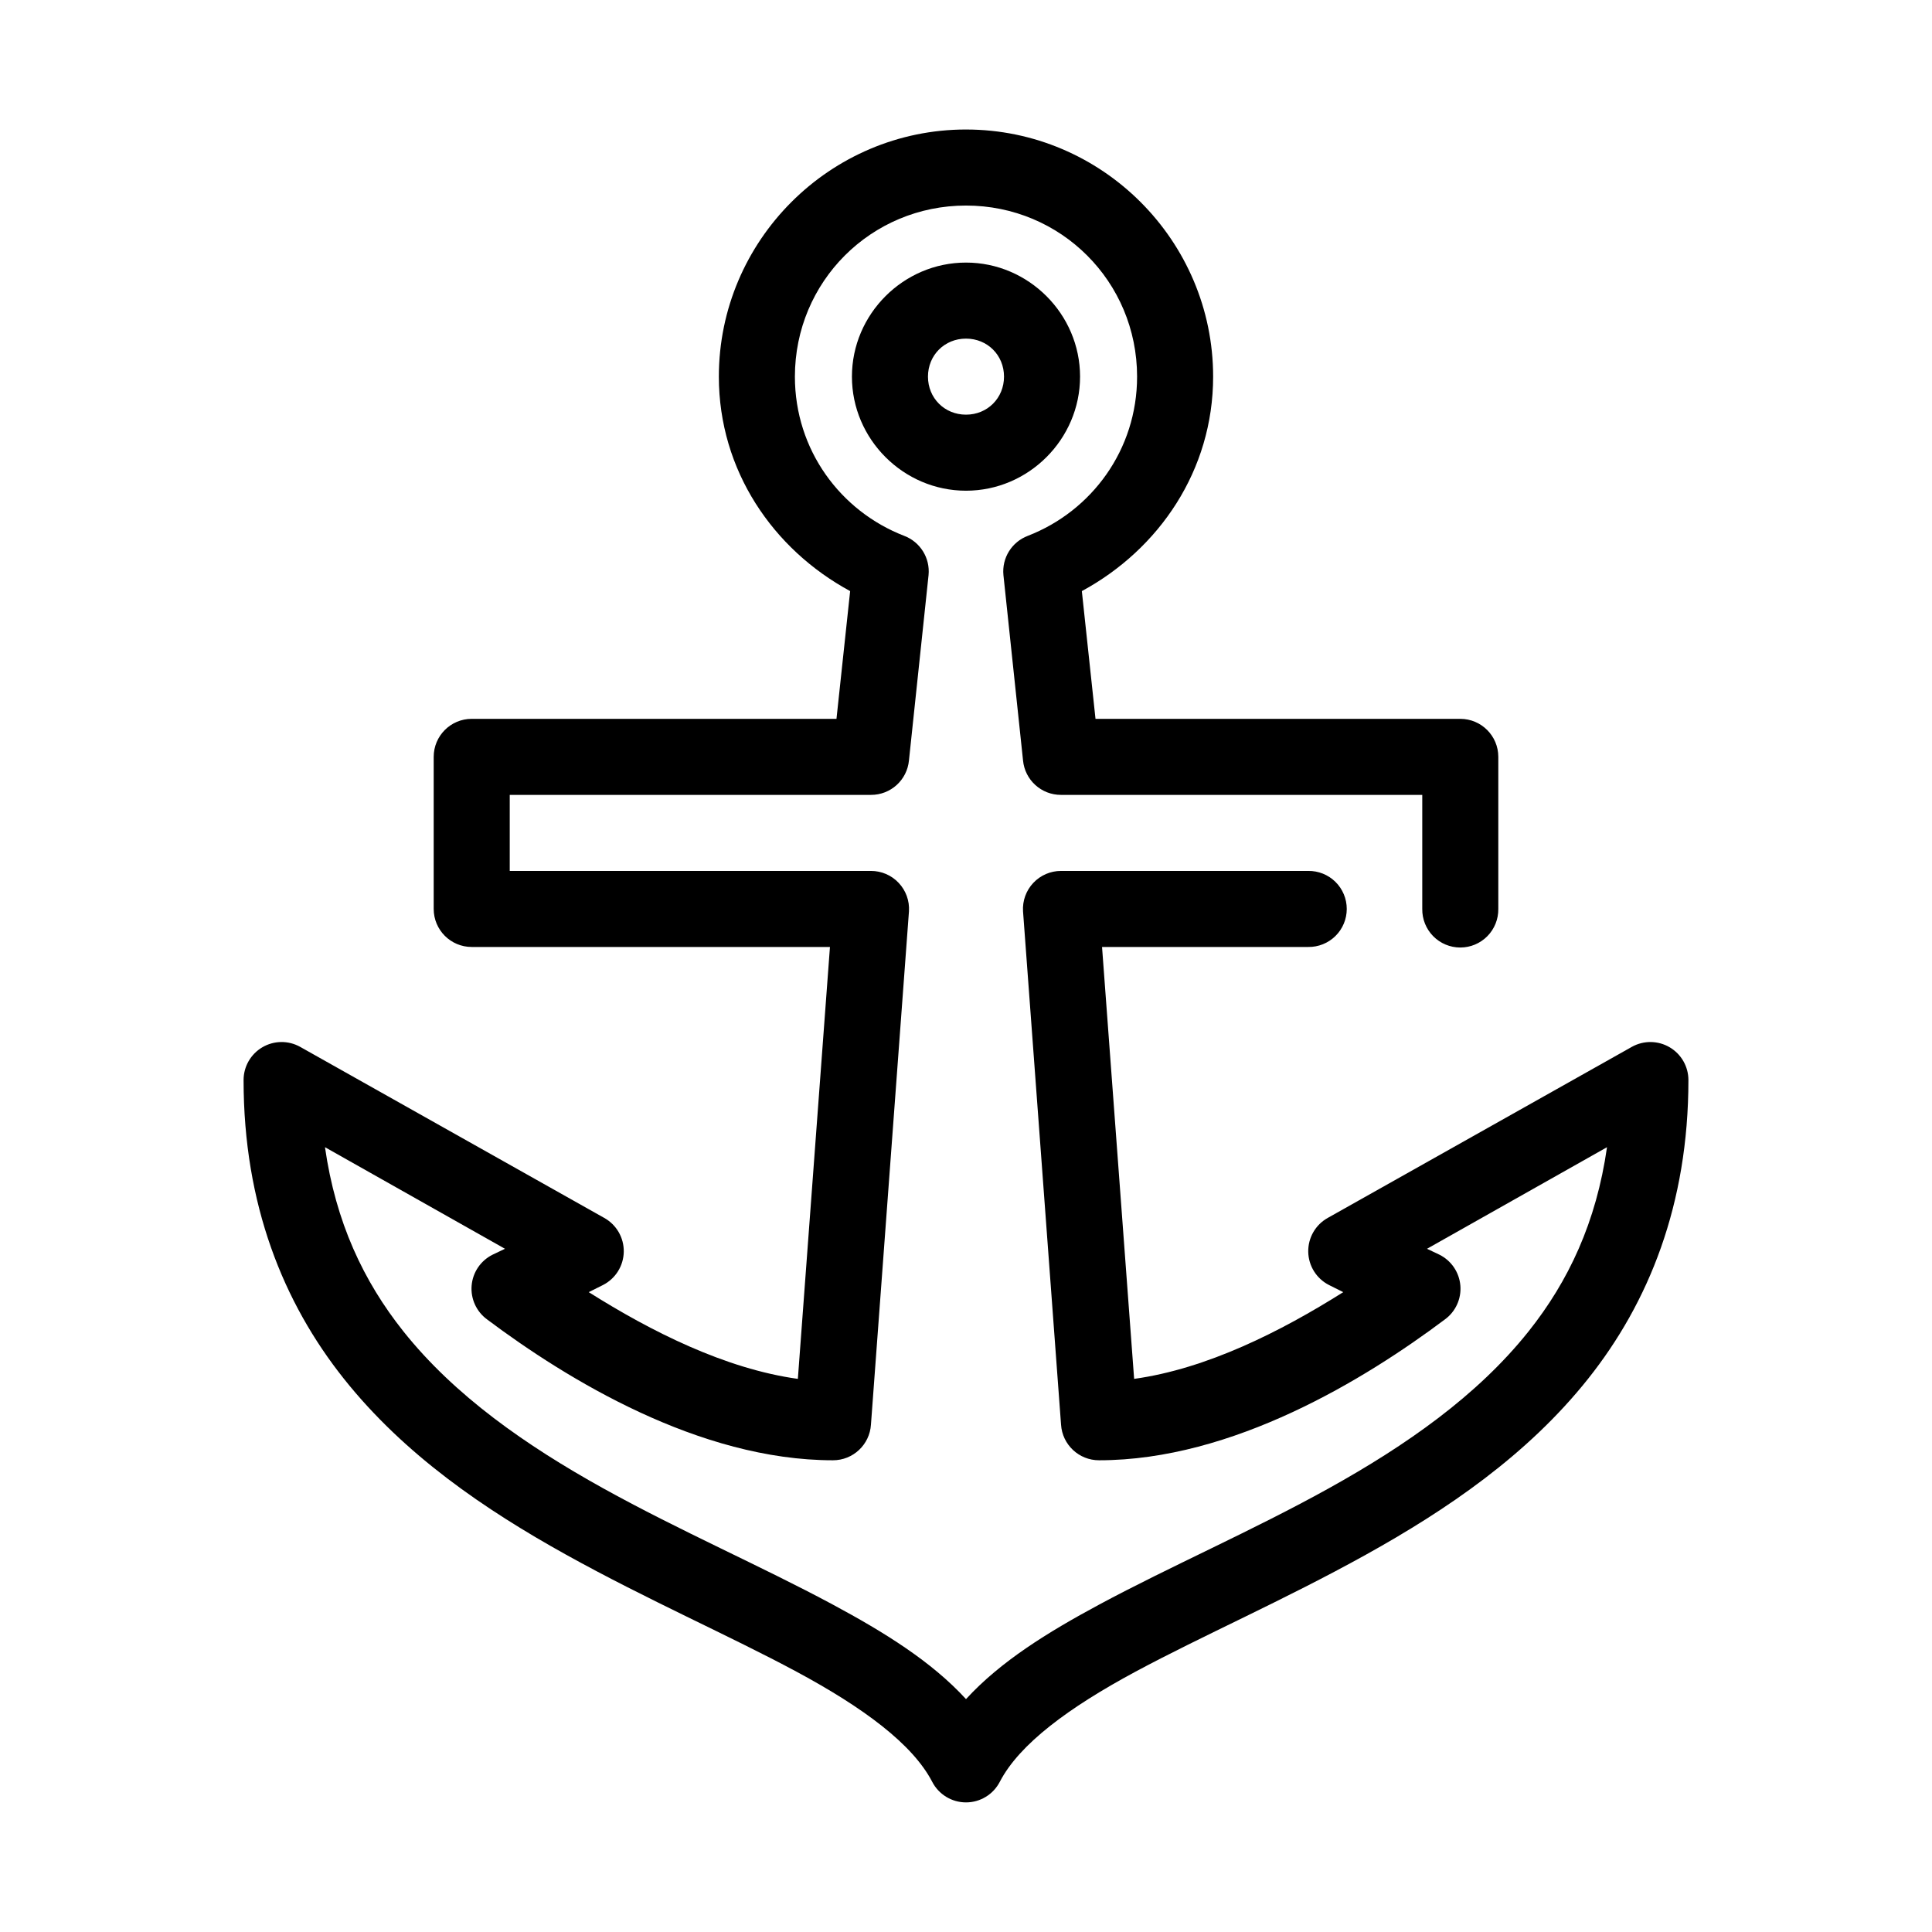
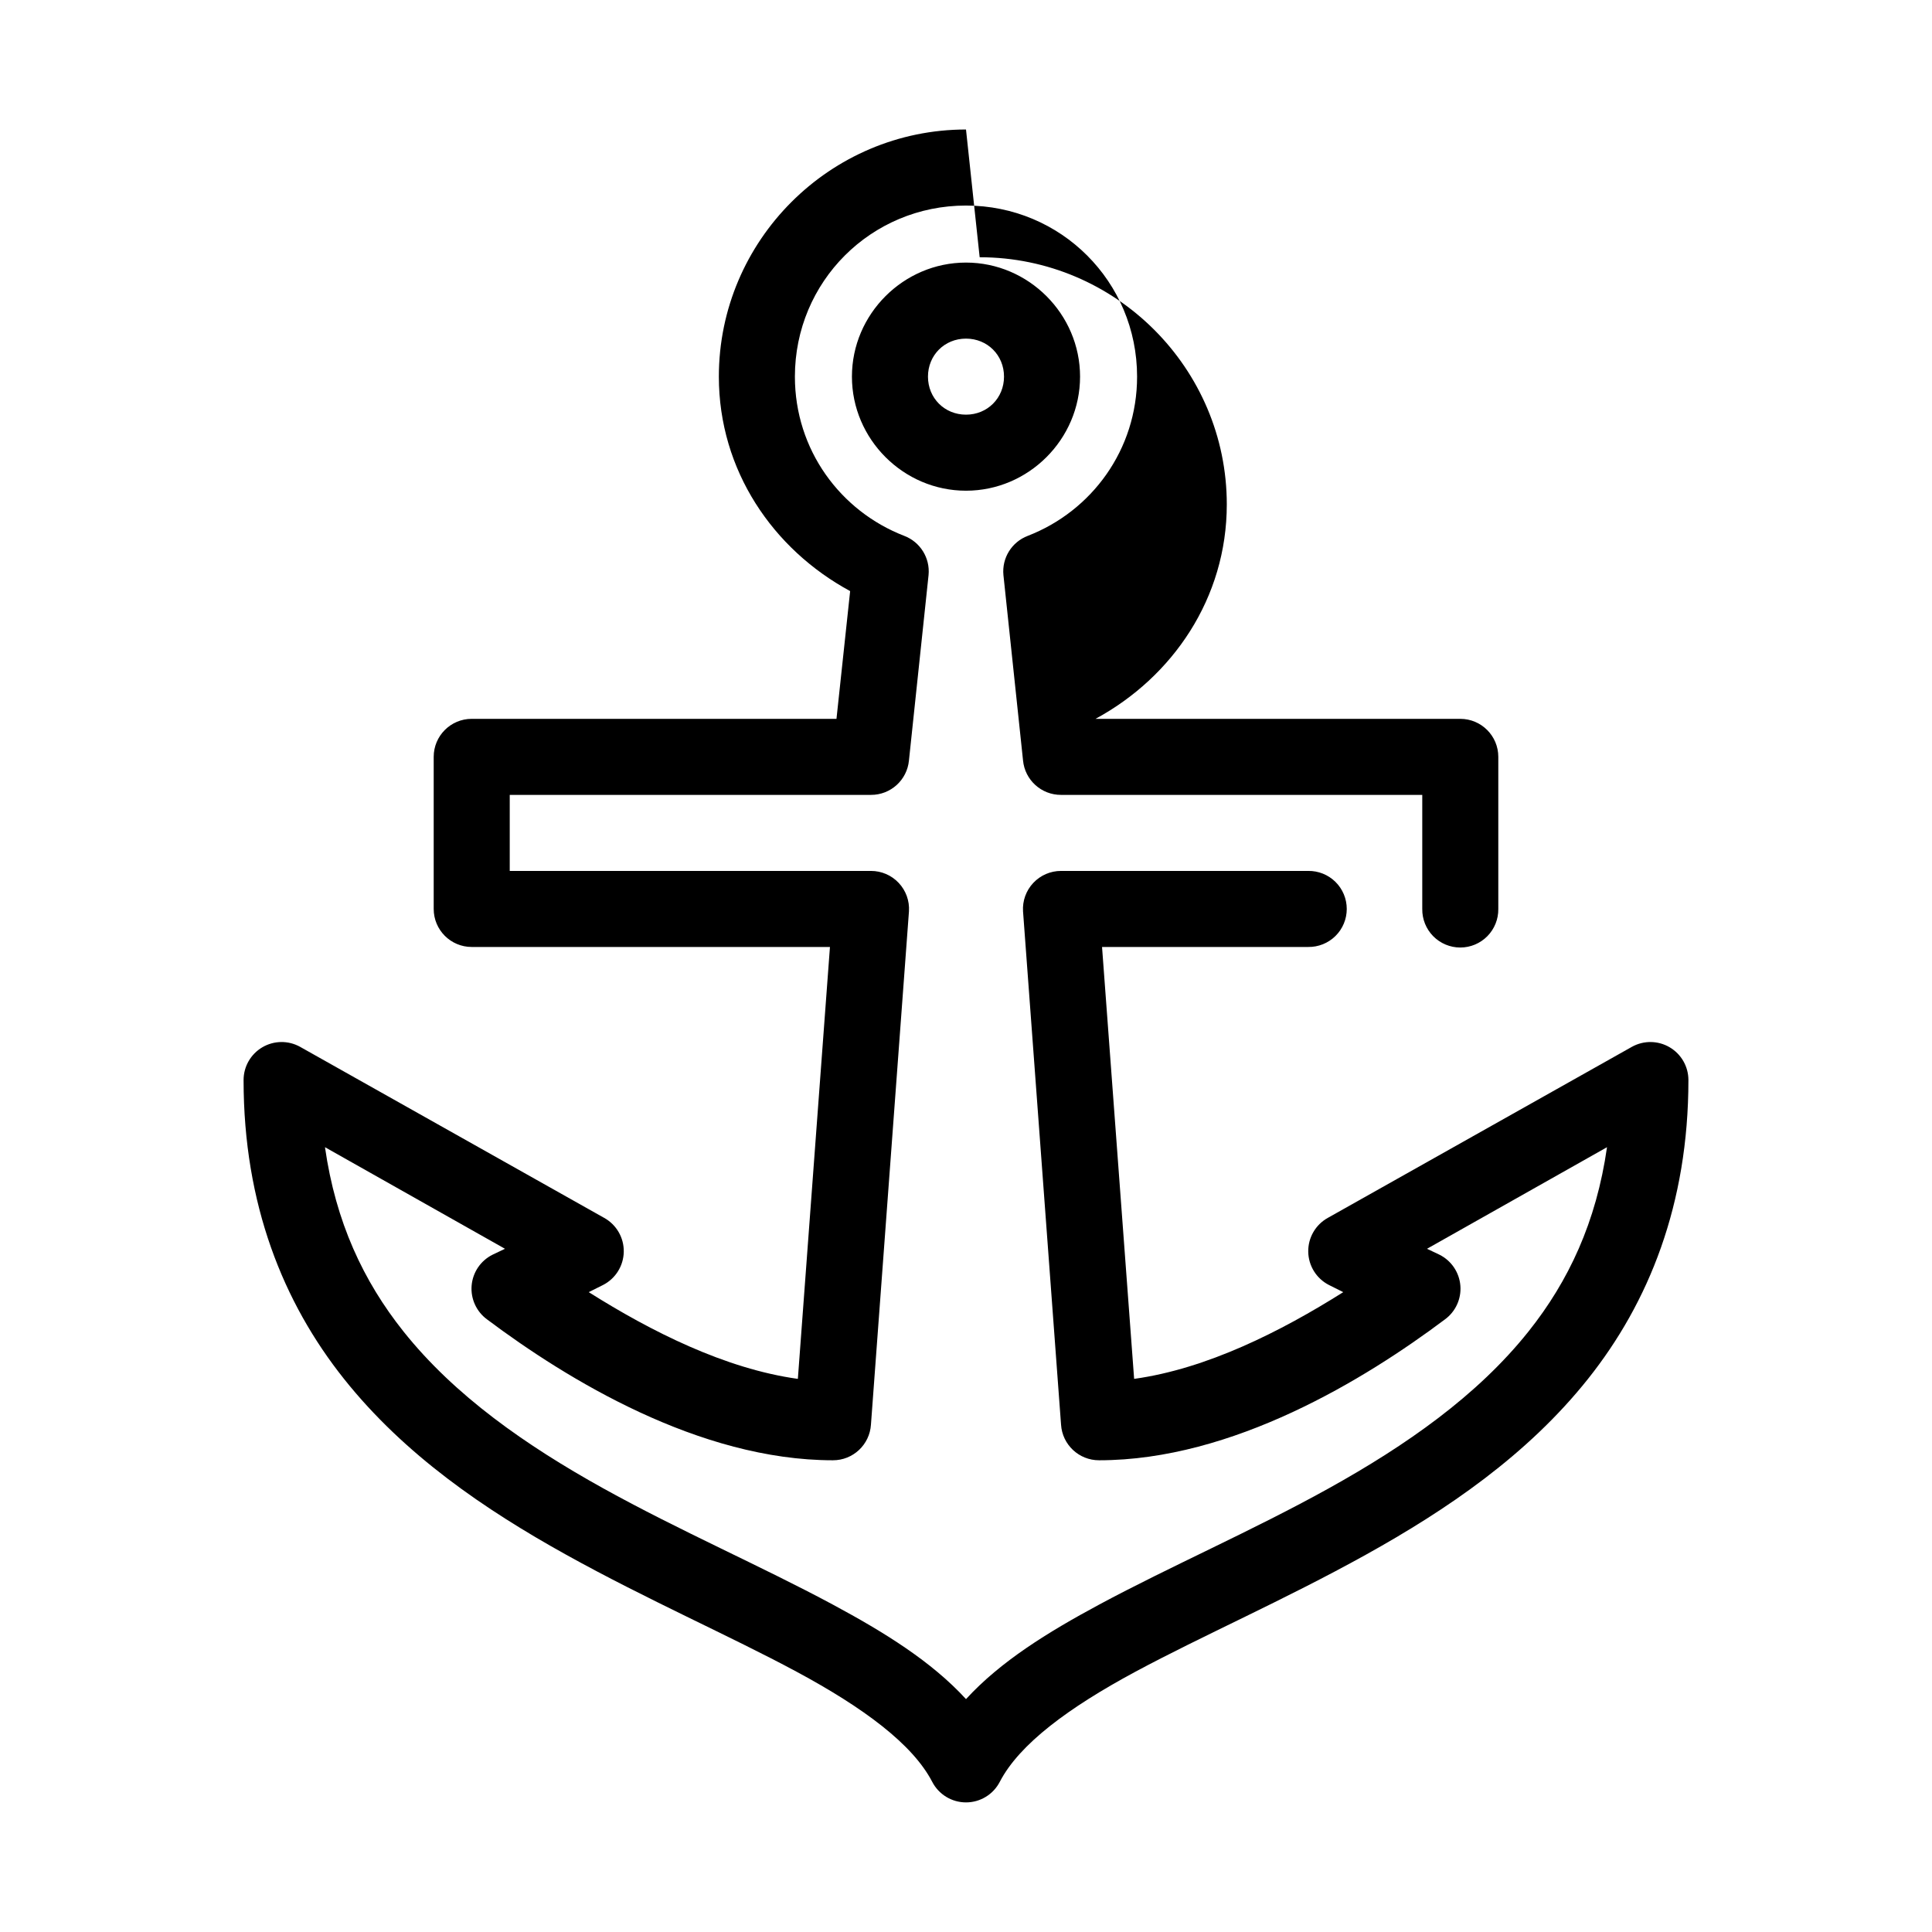
<svg xmlns="http://www.w3.org/2000/svg" fill="#000000" width="800px" height="800px" version="1.1" viewBox="144 144 512 512">
-   <path d="m400 178.32c-36.055 0-65.496 29.441-65.496 65.492 0 24.824 14.328 45.754 34.793 56.836l-3.621 33.852h-96.668c-5.566 0-10.074 4.512-10.074 10.074v40.305c0 5.566 4.508 10.078 10.074 10.078h94.938l-8.504 114.46c-19.23-2.672-38.816-12.516-55.418-22.984l3.777-1.891c3.32-1.691 5.438-5.074 5.504-8.801 0.066-3.723-1.93-7.18-5.188-8.988l-80.609-45.344c-3.121-1.727-6.922-1.676-9.996 0.137s-4.961 5.113-4.961 8.68c0 32.965 10.523 58.988 26.609 79.191 16.082 20.207 37.367 34.656 58.883 46.605 21.512 11.949 43.359 21.477 61.086 31.016 17.727 9.535 30.703 19.168 35.895 29.125 1.723 3.371 5.188 5.492 8.977 5.492 3.785 0 7.25-2.121 8.973-5.492 5.191-9.957 18.172-19.59 35.895-29.125 17.727-9.539 39.574-19.066 61.09-31.016 21.512-11.949 42.797-26.398 58.883-46.605 16.082-20.203 26.605-46.227 26.605-79.191 0-3.566-1.887-6.867-4.961-8.68-3.07-1.812-6.875-1.863-9.996-0.137l-80.609 45.344c-3.258 1.809-5.25 5.266-5.184 8.988 0.062 3.727 2.18 7.109 5.5 8.801l3.777 1.891c-16.602 10.469-36.184 20.312-55.418 22.984l-8.504-114.46h54.633c2.699 0.039 5.297-1.008 7.219-2.902 1.922-1.891 3-4.477 3-7.176 0-2.695-1.078-5.281-3-7.176-1.922-1.891-4.519-2.938-7.219-2.898h-65.496c-2.785-0.004-5.445 1.141-7.356 3.172-1.91 2.027-2.894 4.754-2.719 7.535l10.074 136.03c0.336 5.316 4.75 9.457 10.078 9.445 35.441 0 70.512-21.477 91.629-37.312 2.848-2.07 4.406-5.473 4.117-8.98-0.289-3.504-2.387-6.606-5.531-8.18l-3.309-1.574 47.703-26.922c-2.836 19.852-10.188 35.5-20.781 48.805-13.594 17.074-32.535 30.254-52.898 41.566-20.367 11.309-42.051 20.699-60.93 30.855-13.645 7.34-26.125 15.059-35.266 25.035-9.145-9.977-21.625-17.695-35.27-25.035-18.879-10.156-40.562-19.547-60.93-30.855-20.363-11.312-39.305-24.492-52.898-41.566-10.594-13.305-17.945-28.953-20.781-48.805l47.703 26.922-3.305 1.574c-3.148 1.574-5.246 4.676-5.535 8.18-0.289 3.508 1.273 6.91 4.117 8.98 21.117 15.836 56.188 37.312 91.629 37.312 5.328 0.012 9.742-4.129 10.078-9.445l10.074-136.03c0.176-2.781-0.809-5.508-2.719-7.535-1.906-2.031-4.57-3.176-7.356-3.172h-95.723v-20.152h95.723c5.215 0.023 9.586-3.938 10.074-9.133l5.195-49.121c0.438-4.523-2.203-8.777-6.453-10.391-16.945-6.562-28.969-22.828-28.969-42.195 0-25.16 20.18-45.34 45.344-45.34 25.16 0 45.34 20.18 45.34 45.34 0 19.367-12.023 35.633-28.969 42.195-4.246 1.613-6.891 5.867-6.453 10.391l5.195 49.121c0.488 5.195 4.859 9.156 10.074 9.133h95.727v30.227c-0.039 2.699 1.004 5.297 2.898 7.219 1.895 1.922 4.481 3.004 7.176 3.004 2.699 0 5.281-1.082 7.176-3.004 1.895-1.922 2.938-4.519 2.902-7.219v-40.305c0-5.562-4.512-10.074-10.078-10.074h-96.668l-3.621-33.852c20.465-11.082 34.793-32.012 34.793-56.836 0-36.051-29.441-65.492-65.492-65.492zm0 35.266c-16.578 0-30.23 13.652-30.23 30.227 0 16.578 13.652 30.23 30.23 30.23 16.574 0 30.227-13.652 30.227-30.23 0-16.574-13.652-30.227-30.227-30.227zm0 20.152c5.684 0 10.074 4.391 10.074 10.074s-4.391 10.078-10.074 10.078c-5.688 0-10.078-4.394-10.078-10.078s4.391-10.074 10.078-10.074z" />
+   <path d="m400 178.32c-36.055 0-65.496 29.441-65.496 65.492 0 24.824 14.328 45.754 34.793 56.836l-3.621 33.852h-96.668c-5.566 0-10.074 4.512-10.074 10.074v40.305c0 5.566 4.508 10.078 10.074 10.078h94.938l-8.504 114.46c-19.23-2.672-38.816-12.516-55.418-22.984l3.777-1.891c3.32-1.691 5.438-5.074 5.504-8.801 0.066-3.723-1.93-7.18-5.188-8.988l-80.609-45.344c-3.121-1.727-6.922-1.676-9.996 0.137s-4.961 5.113-4.961 8.68c0 32.965 10.523 58.988 26.609 79.191 16.082 20.207 37.367 34.656 58.883 46.605 21.512 11.949 43.359 21.477 61.086 31.016 17.727 9.535 30.703 19.168 35.895 29.125 1.723 3.371 5.188 5.492 8.977 5.492 3.785 0 7.25-2.121 8.973-5.492 5.191-9.957 18.172-19.59 35.895-29.125 17.727-9.539 39.574-19.066 61.09-31.016 21.512-11.949 42.797-26.398 58.883-46.605 16.082-20.203 26.605-46.227 26.605-79.191 0-3.566-1.887-6.867-4.961-8.68-3.07-1.812-6.875-1.863-9.996-0.137l-80.609 45.344c-3.258 1.809-5.25 5.266-5.184 8.988 0.062 3.727 2.18 7.109 5.5 8.801l3.777 1.891c-16.602 10.469-36.184 20.312-55.418 22.984l-8.504-114.46h54.633c2.699 0.039 5.297-1.008 7.219-2.902 1.922-1.891 3-4.477 3-7.176 0-2.695-1.078-5.281-3-7.176-1.922-1.891-4.519-2.938-7.219-2.898h-65.496c-2.785-0.004-5.445 1.141-7.356 3.172-1.91 2.027-2.894 4.754-2.719 7.535l10.074 136.03c0.336 5.316 4.75 9.457 10.078 9.445 35.441 0 70.512-21.477 91.629-37.312 2.848-2.07 4.406-5.473 4.117-8.98-0.289-3.504-2.387-6.606-5.531-8.18l-3.309-1.574 47.703-26.922c-2.836 19.852-10.188 35.5-20.781 48.805-13.594 17.074-32.535 30.254-52.898 41.566-20.367 11.309-42.051 20.699-60.93 30.855-13.645 7.34-26.125 15.059-35.266 25.035-9.145-9.977-21.625-17.695-35.27-25.035-18.879-10.156-40.562-19.547-60.93-30.855-20.363-11.312-39.305-24.492-52.898-41.566-10.594-13.305-17.945-28.953-20.781-48.805l47.703 26.922-3.305 1.574c-3.148 1.574-5.246 4.676-5.535 8.18-0.289 3.508 1.273 6.91 4.117 8.98 21.117 15.836 56.188 37.312 91.629 37.312 5.328 0.012 9.742-4.129 10.078-9.445l10.074-136.03c0.176-2.781-0.809-5.508-2.719-7.535-1.906-2.031-4.57-3.176-7.356-3.172h-95.723v-20.152h95.723c5.215 0.023 9.586-3.938 10.074-9.133l5.195-49.121c0.438-4.523-2.203-8.777-6.453-10.391-16.945-6.562-28.969-22.828-28.969-42.195 0-25.16 20.18-45.34 45.344-45.34 25.16 0 45.34 20.18 45.34 45.34 0 19.367-12.023 35.633-28.969 42.195-4.246 1.613-6.891 5.867-6.453 10.391l5.195 49.121c0.488 5.195 4.859 9.156 10.074 9.133h95.727v30.227c-0.039 2.699 1.004 5.297 2.898 7.219 1.895 1.922 4.481 3.004 7.176 3.004 2.699 0 5.281-1.082 7.176-3.004 1.895-1.922 2.938-4.519 2.902-7.219v-40.305c0-5.562-4.512-10.074-10.078-10.074h-96.668c20.465-11.082 34.793-32.012 34.793-56.836 0-36.051-29.441-65.492-65.492-65.492zm0 35.266c-16.578 0-30.23 13.652-30.23 30.227 0 16.578 13.652 30.23 30.23 30.23 16.574 0 30.227-13.652 30.227-30.23 0-16.574-13.652-30.227-30.227-30.227zm0 20.152c5.684 0 10.074 4.391 10.074 10.074s-4.391 10.078-10.074 10.078c-5.688 0-10.078-4.394-10.078-10.078s4.391-10.074 10.078-10.074z" />
</svg>